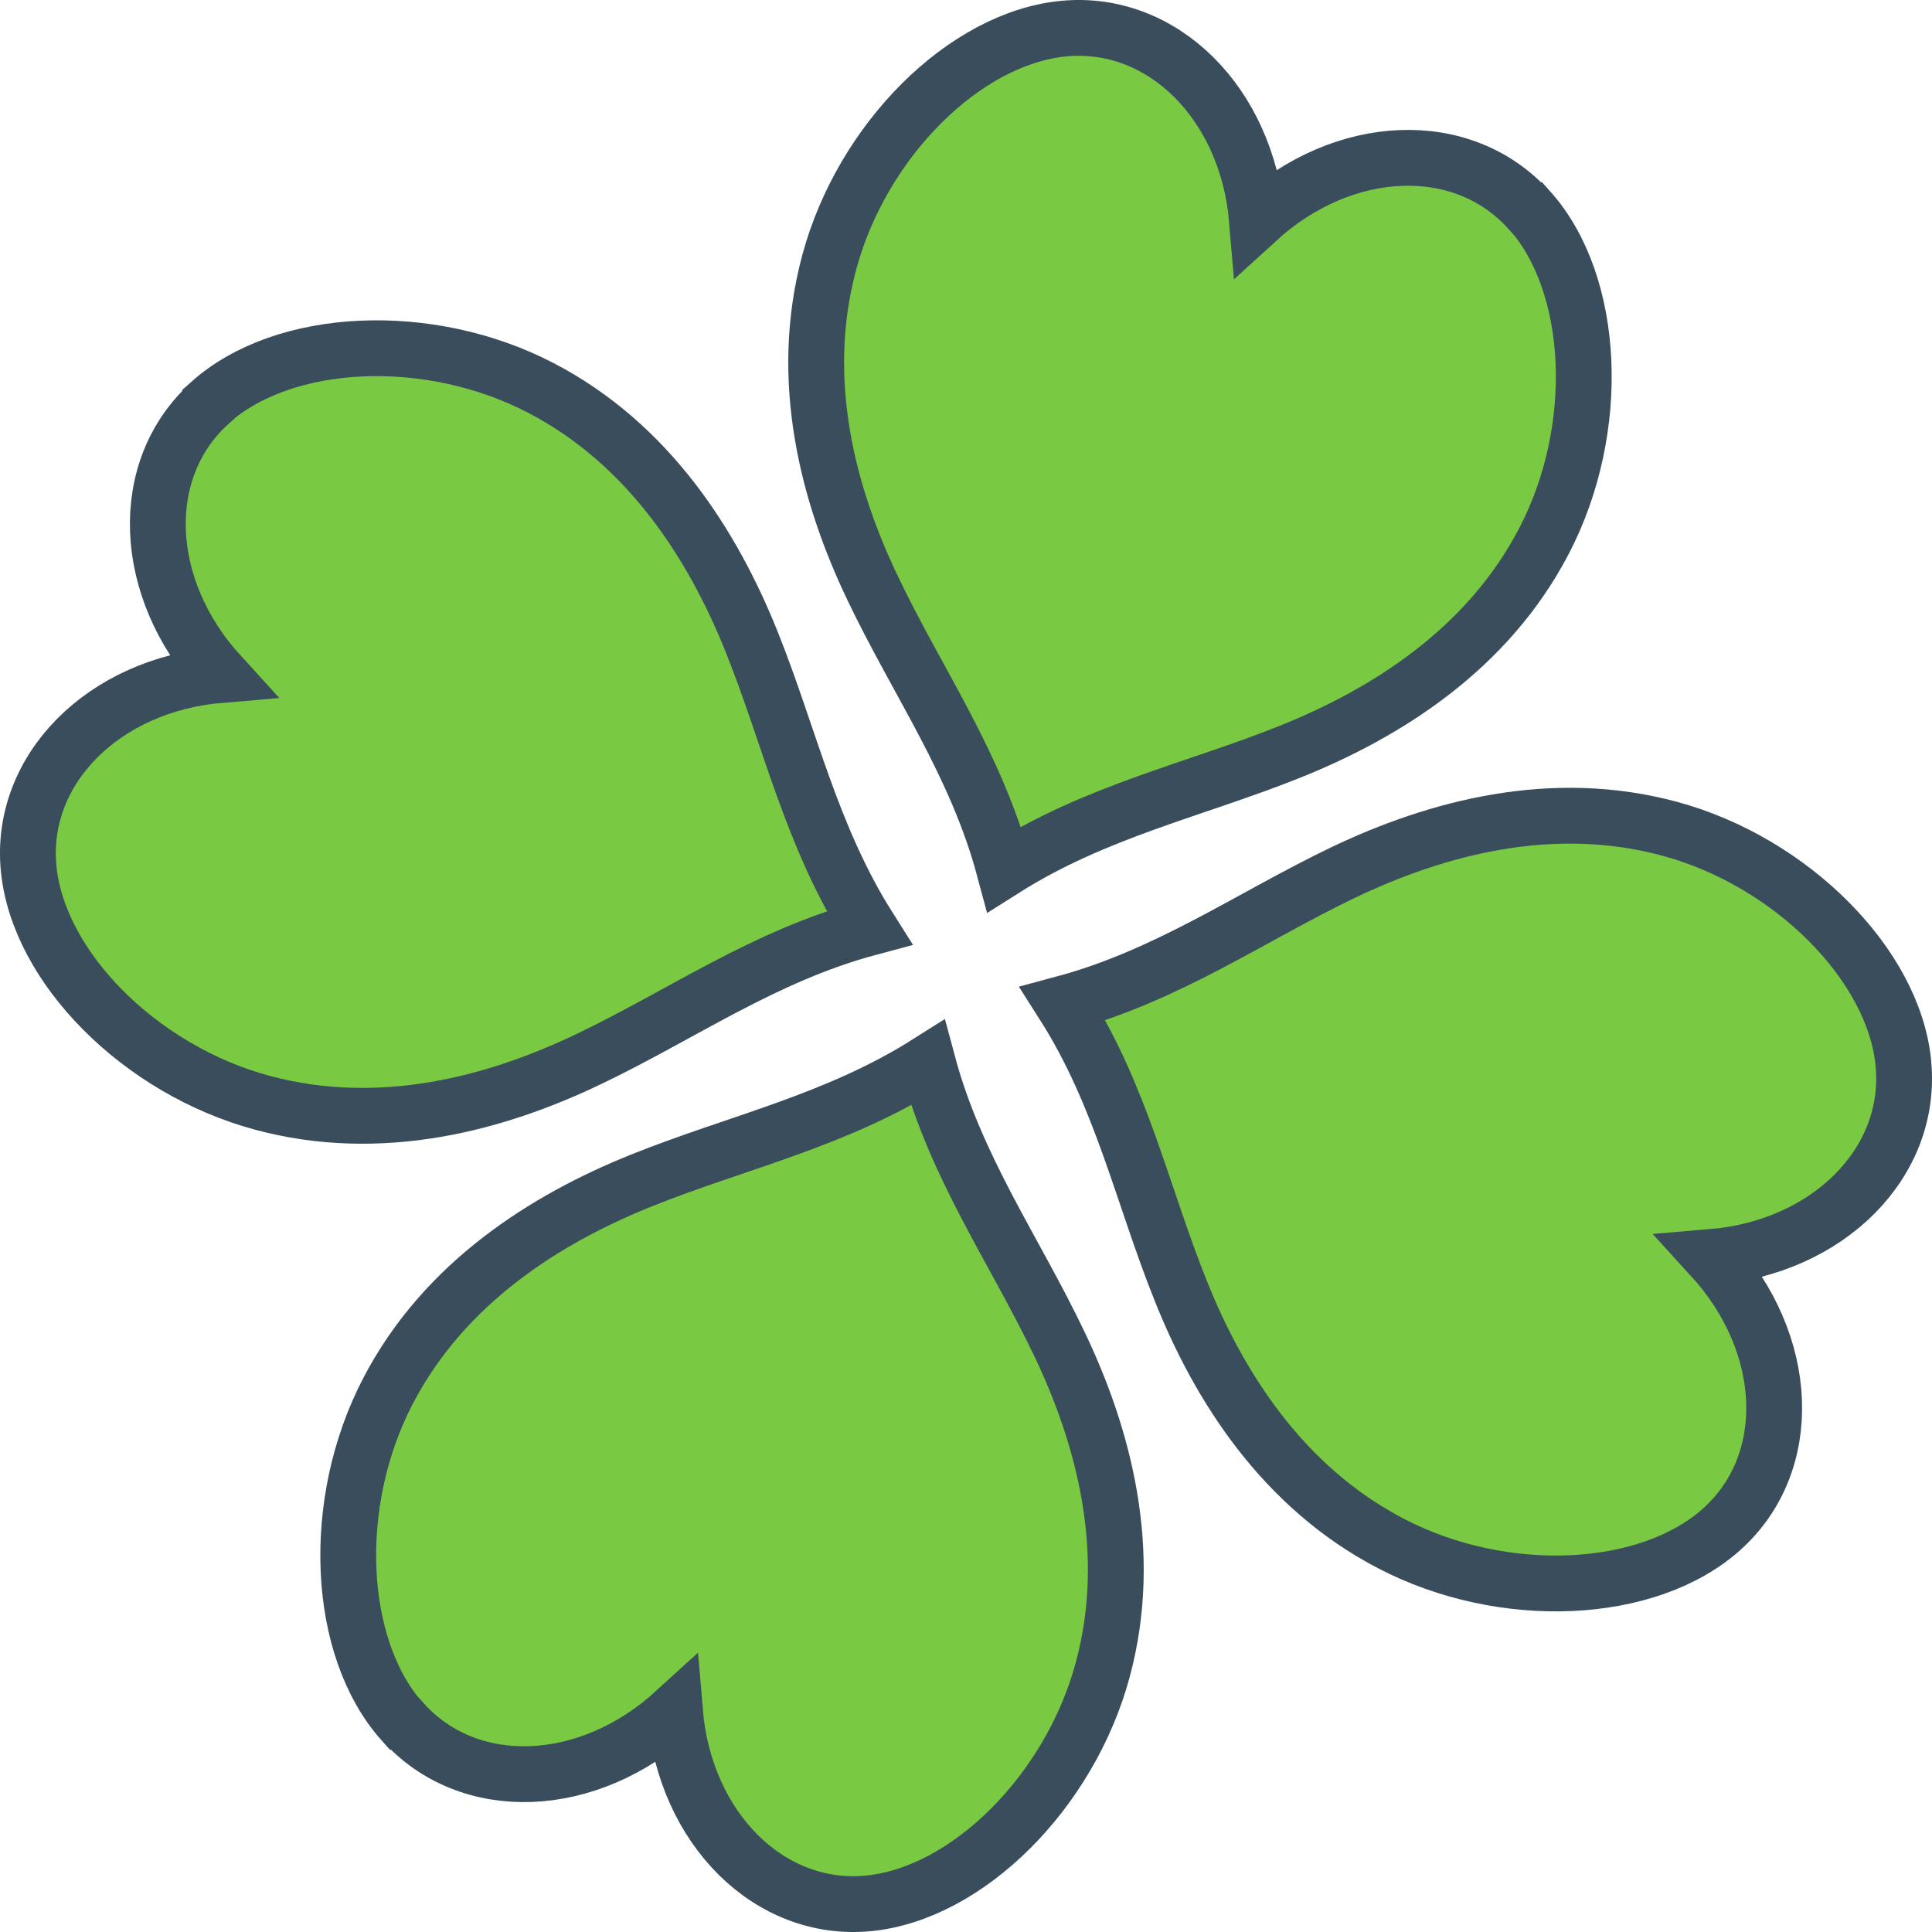
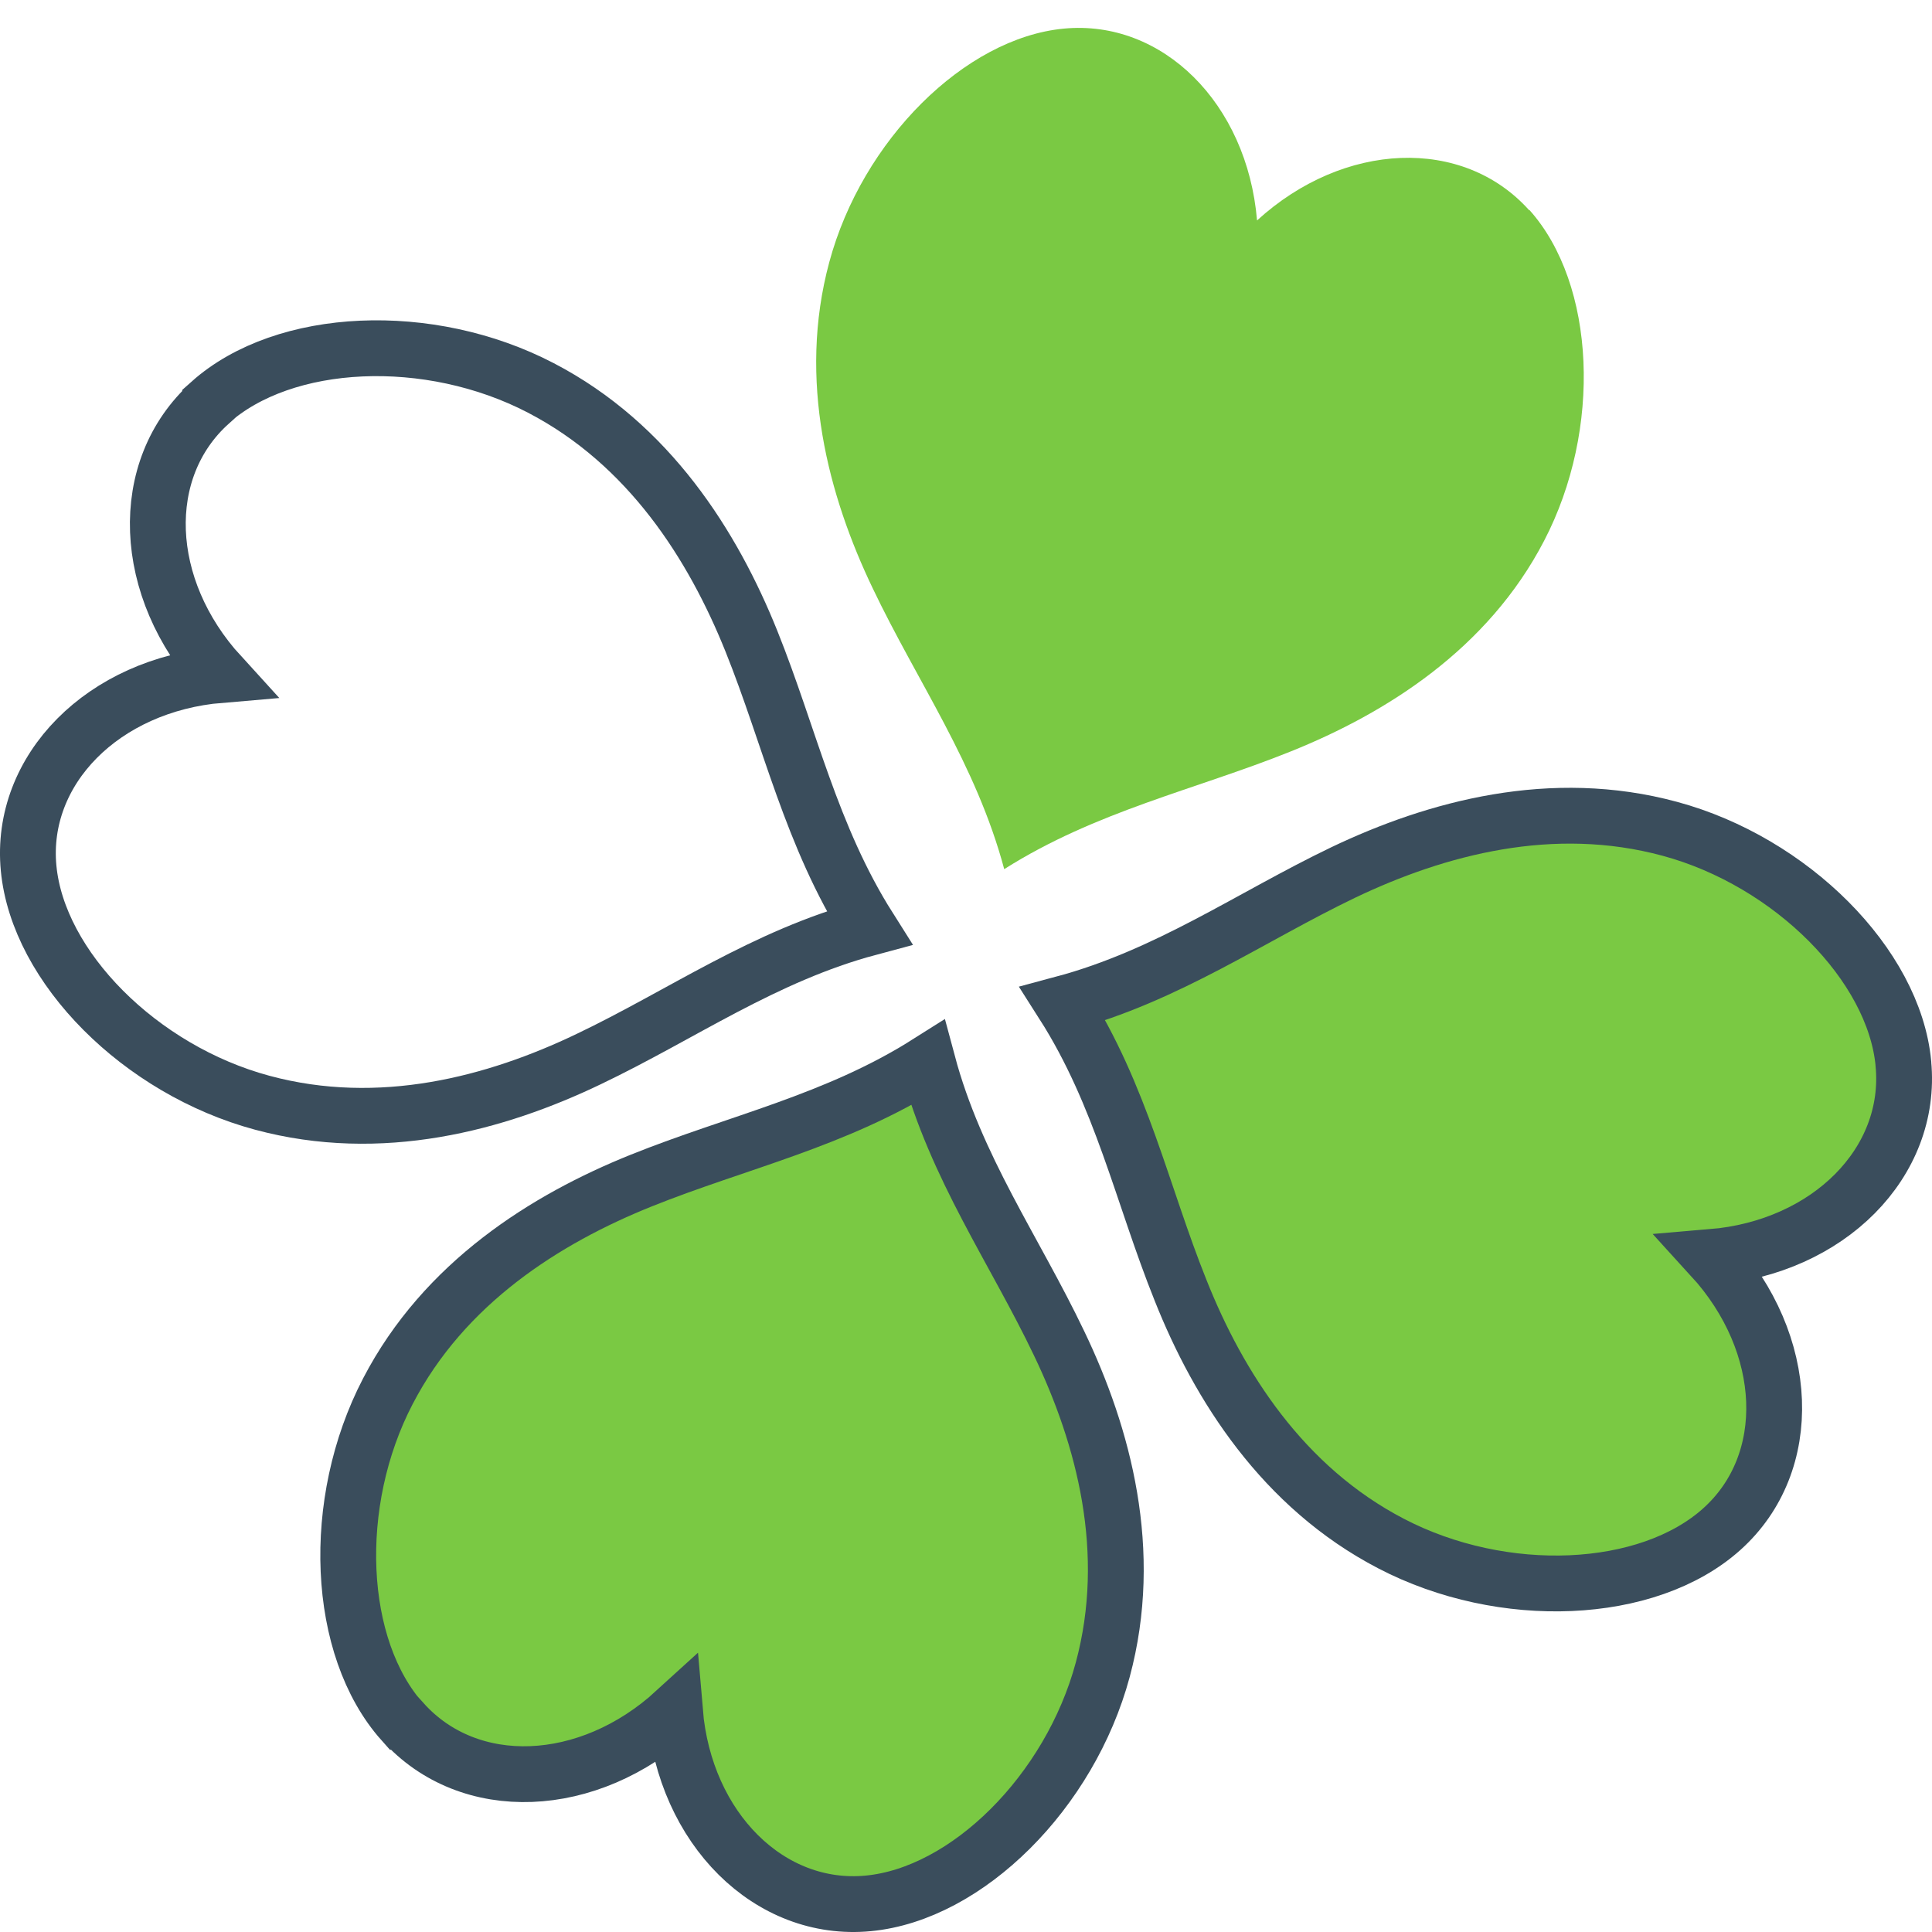
<svg xmlns="http://www.w3.org/2000/svg" viewBox="0 0 41.19 41.19">
  <defs>
    <style>.d{fill:none;stroke:#3a4d5c;stroke-miterlimit:10;stroke-width:1.19px;}.e{fill:#7ac943;}</style>
  </defs>
  <g id="a" />
  <g id="b">
    <g id="c">
      <g>
        <g>
          <path class="e" d="M40.58,22.68c.2,2.1-1.59,3.91-4.09,4.12,1.69,1.85,1.79,4.39,.22,5.8-1.58,1.42-4.67,1.55-7.05,.31-2.31-1.2-3.68-3.36-4.49-5.4-.82-2.04-1.26-4.15-2.51-6.11,2.24-.6,4-1.85,5.98-2.8,1.99-.95,4.45-1.61,6.96-.93,2.59,.7,4.78,2.9,4.98,5Z" />
          <path class="e" d="M32.6,4.48c-1.41-1.57-3.95-1.47-5.8,.22-.21-2.5-2.02-4.29-4.12-4.09-2.11,.2-4.3,2.38-5,4.98-.68,2.52-.02,4.98,.93,6.96,.95,1.99,2.2,3.74,2.8,5.98,1.96-1.24,4.07-1.69,6.11-2.51,2.04-.82,4.2-2.18,5.4-4.49,1.24-2.38,1.1-5.47-.31-7.05Z" />
-           <path class="e" d="M4.48,8.59c-1.57,1.41-1.47,3.95,.22,5.8-2.5,.21-4.29,2.02-4.09,4.12,.2,2.11,2.38,4.3,4.98,5,2.52,.68,4.98,.02,6.96-.93,1.99-.95,3.74-2.2,5.98-2.8-1.24-1.96-1.69-4.07-2.51-6.11-.82-2.04-2.18-4.2-4.49-5.4-2.38-1.24-5.47-1.1-7.05,.31Z" />
          <path class="e" d="M8.59,36.71c1.41,1.57,3.95,1.47,5.8-.22,.21,2.5,2.02,4.29,4.12,4.09,2.11-.2,4.3-2.38,5-4.98,.68-2.52,.02-4.98-.93-6.96-.95-1.99-2.2-3.74-2.8-5.98-1.96,1.24-4.07,1.69-6.11,2.51-2.04,.82-4.2,2.18-5.4,4.49-1.24,2.38-1.1,5.47,.31,7.05Z" />
        </g>
        <g>
          <path class="d" d="M40.58,22.68c.2,2.1-1.59,3.91-4.09,4.12,1.69,1.85,1.79,4.39,.22,5.8-1.58,1.42-4.67,1.55-7.05,.31-2.31-1.2-3.68-3.36-4.49-5.4-.82-2.04-1.26-4.15-2.51-6.11,2.24-.6,4-1.85,5.98-2.8,1.99-.95,4.45-1.61,6.96-.93,2.59,.7,4.78,2.9,4.98,5Z" />
-           <path class="d" d="M32.6,4.48c-1.41-1.57-3.95-1.47-5.8,.22-.21-2.5-2.02-4.29-4.12-4.09-2.11,.2-4.3,2.38-5,4.98-.68,2.52-.02,4.98,.93,6.96,.95,1.99,2.2,3.74,2.8,5.98,1.96-1.24,4.07-1.69,6.11-2.51,2.04-.82,4.2-2.18,5.4-4.49,1.24-2.38,1.1-5.47-.31-7.05Z" />
          <path class="d" d="M4.48,8.59c-1.57,1.41-1.47,3.95,.22,5.8-2.5,.21-4.29,2.02-4.09,4.12,.2,2.11,2.38,4.3,4.98,5,2.52,.68,4.98,.02,6.96-.93,1.99-.95,3.74-2.2,5.98-2.8-1.24-1.96-1.69-4.07-2.51-6.11-.82-2.04-2.18-4.2-4.49-5.4-2.38-1.24-5.47-1.1-7.05,.31Z" />
          <path class="d" d="M8.59,36.71c1.41,1.57,3.95,1.47,5.8-.22,.21,2.5,2.02,4.29,4.12,4.09,2.11-.2,4.3-2.38,5-4.98,.68-2.52,.02-4.98-.93-6.96-.95-1.99-2.2-3.74-2.8-5.98-1.96,1.24-4.07,1.69-6.11,2.51-2.04,.82-4.2,2.18-5.4,4.49-1.24,2.38-1.1,5.47,.31,7.05Z" />
        </g>
      </g>
    </g>
  </g>
</svg>